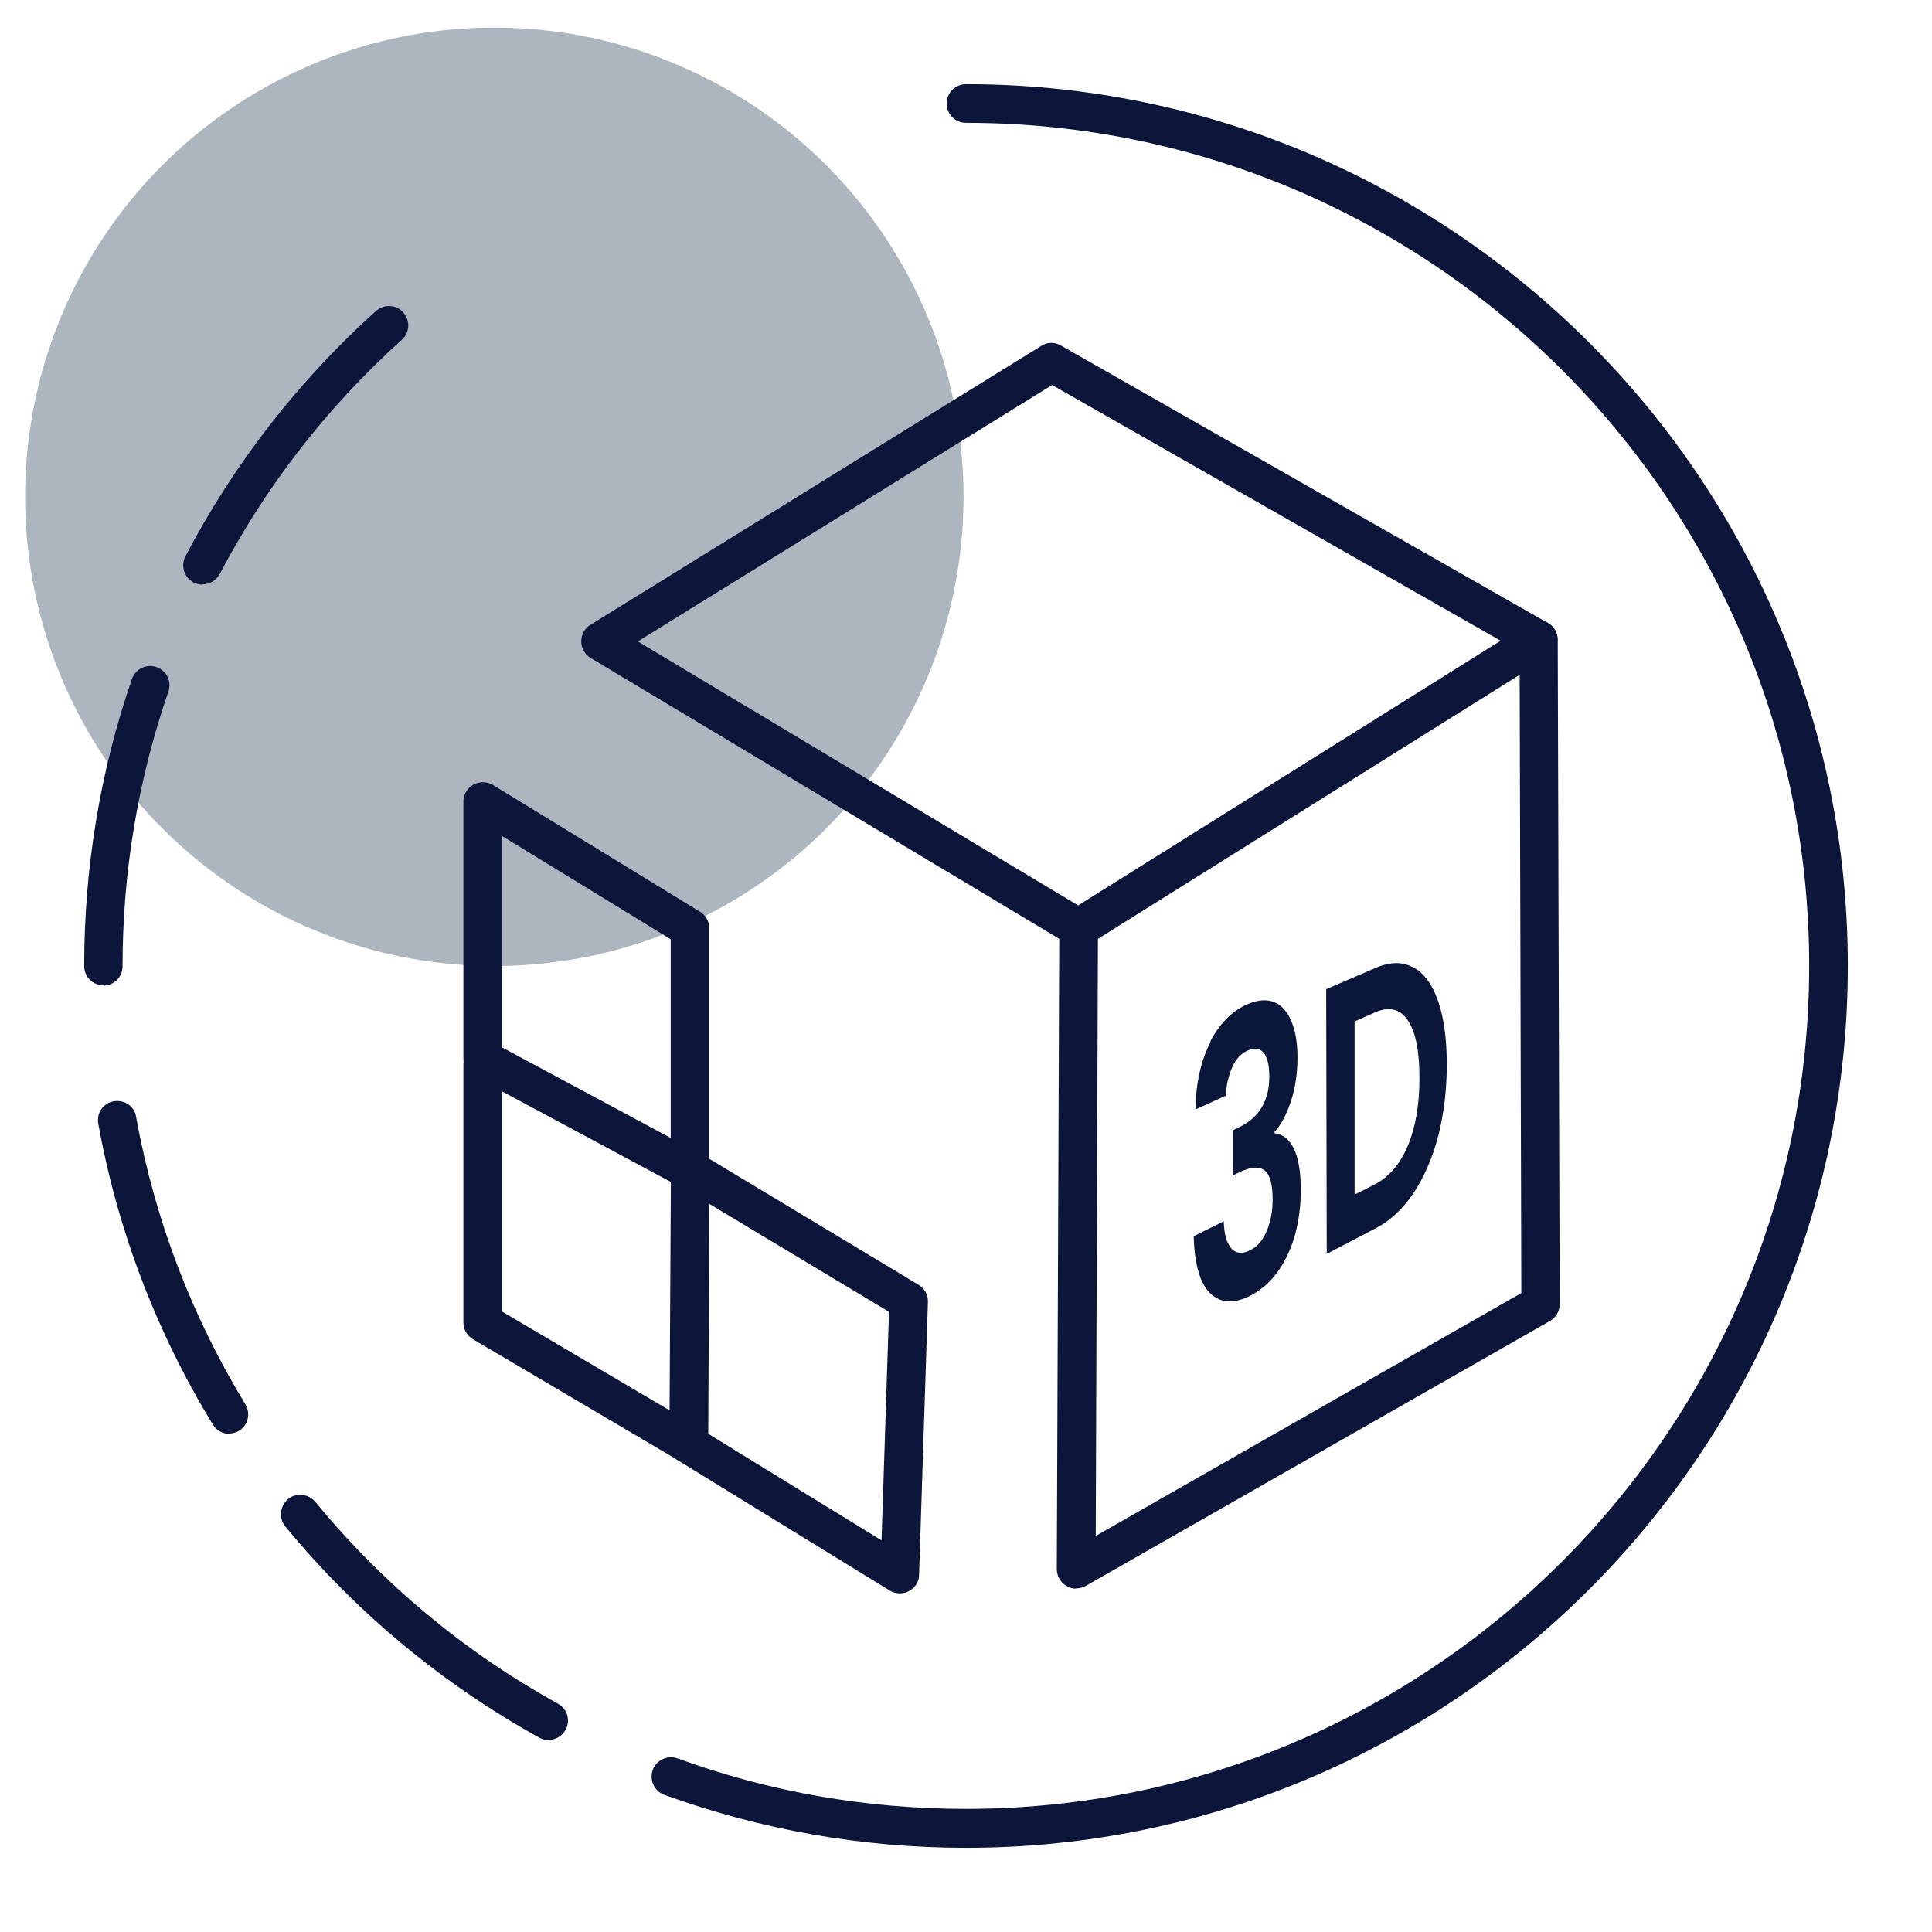
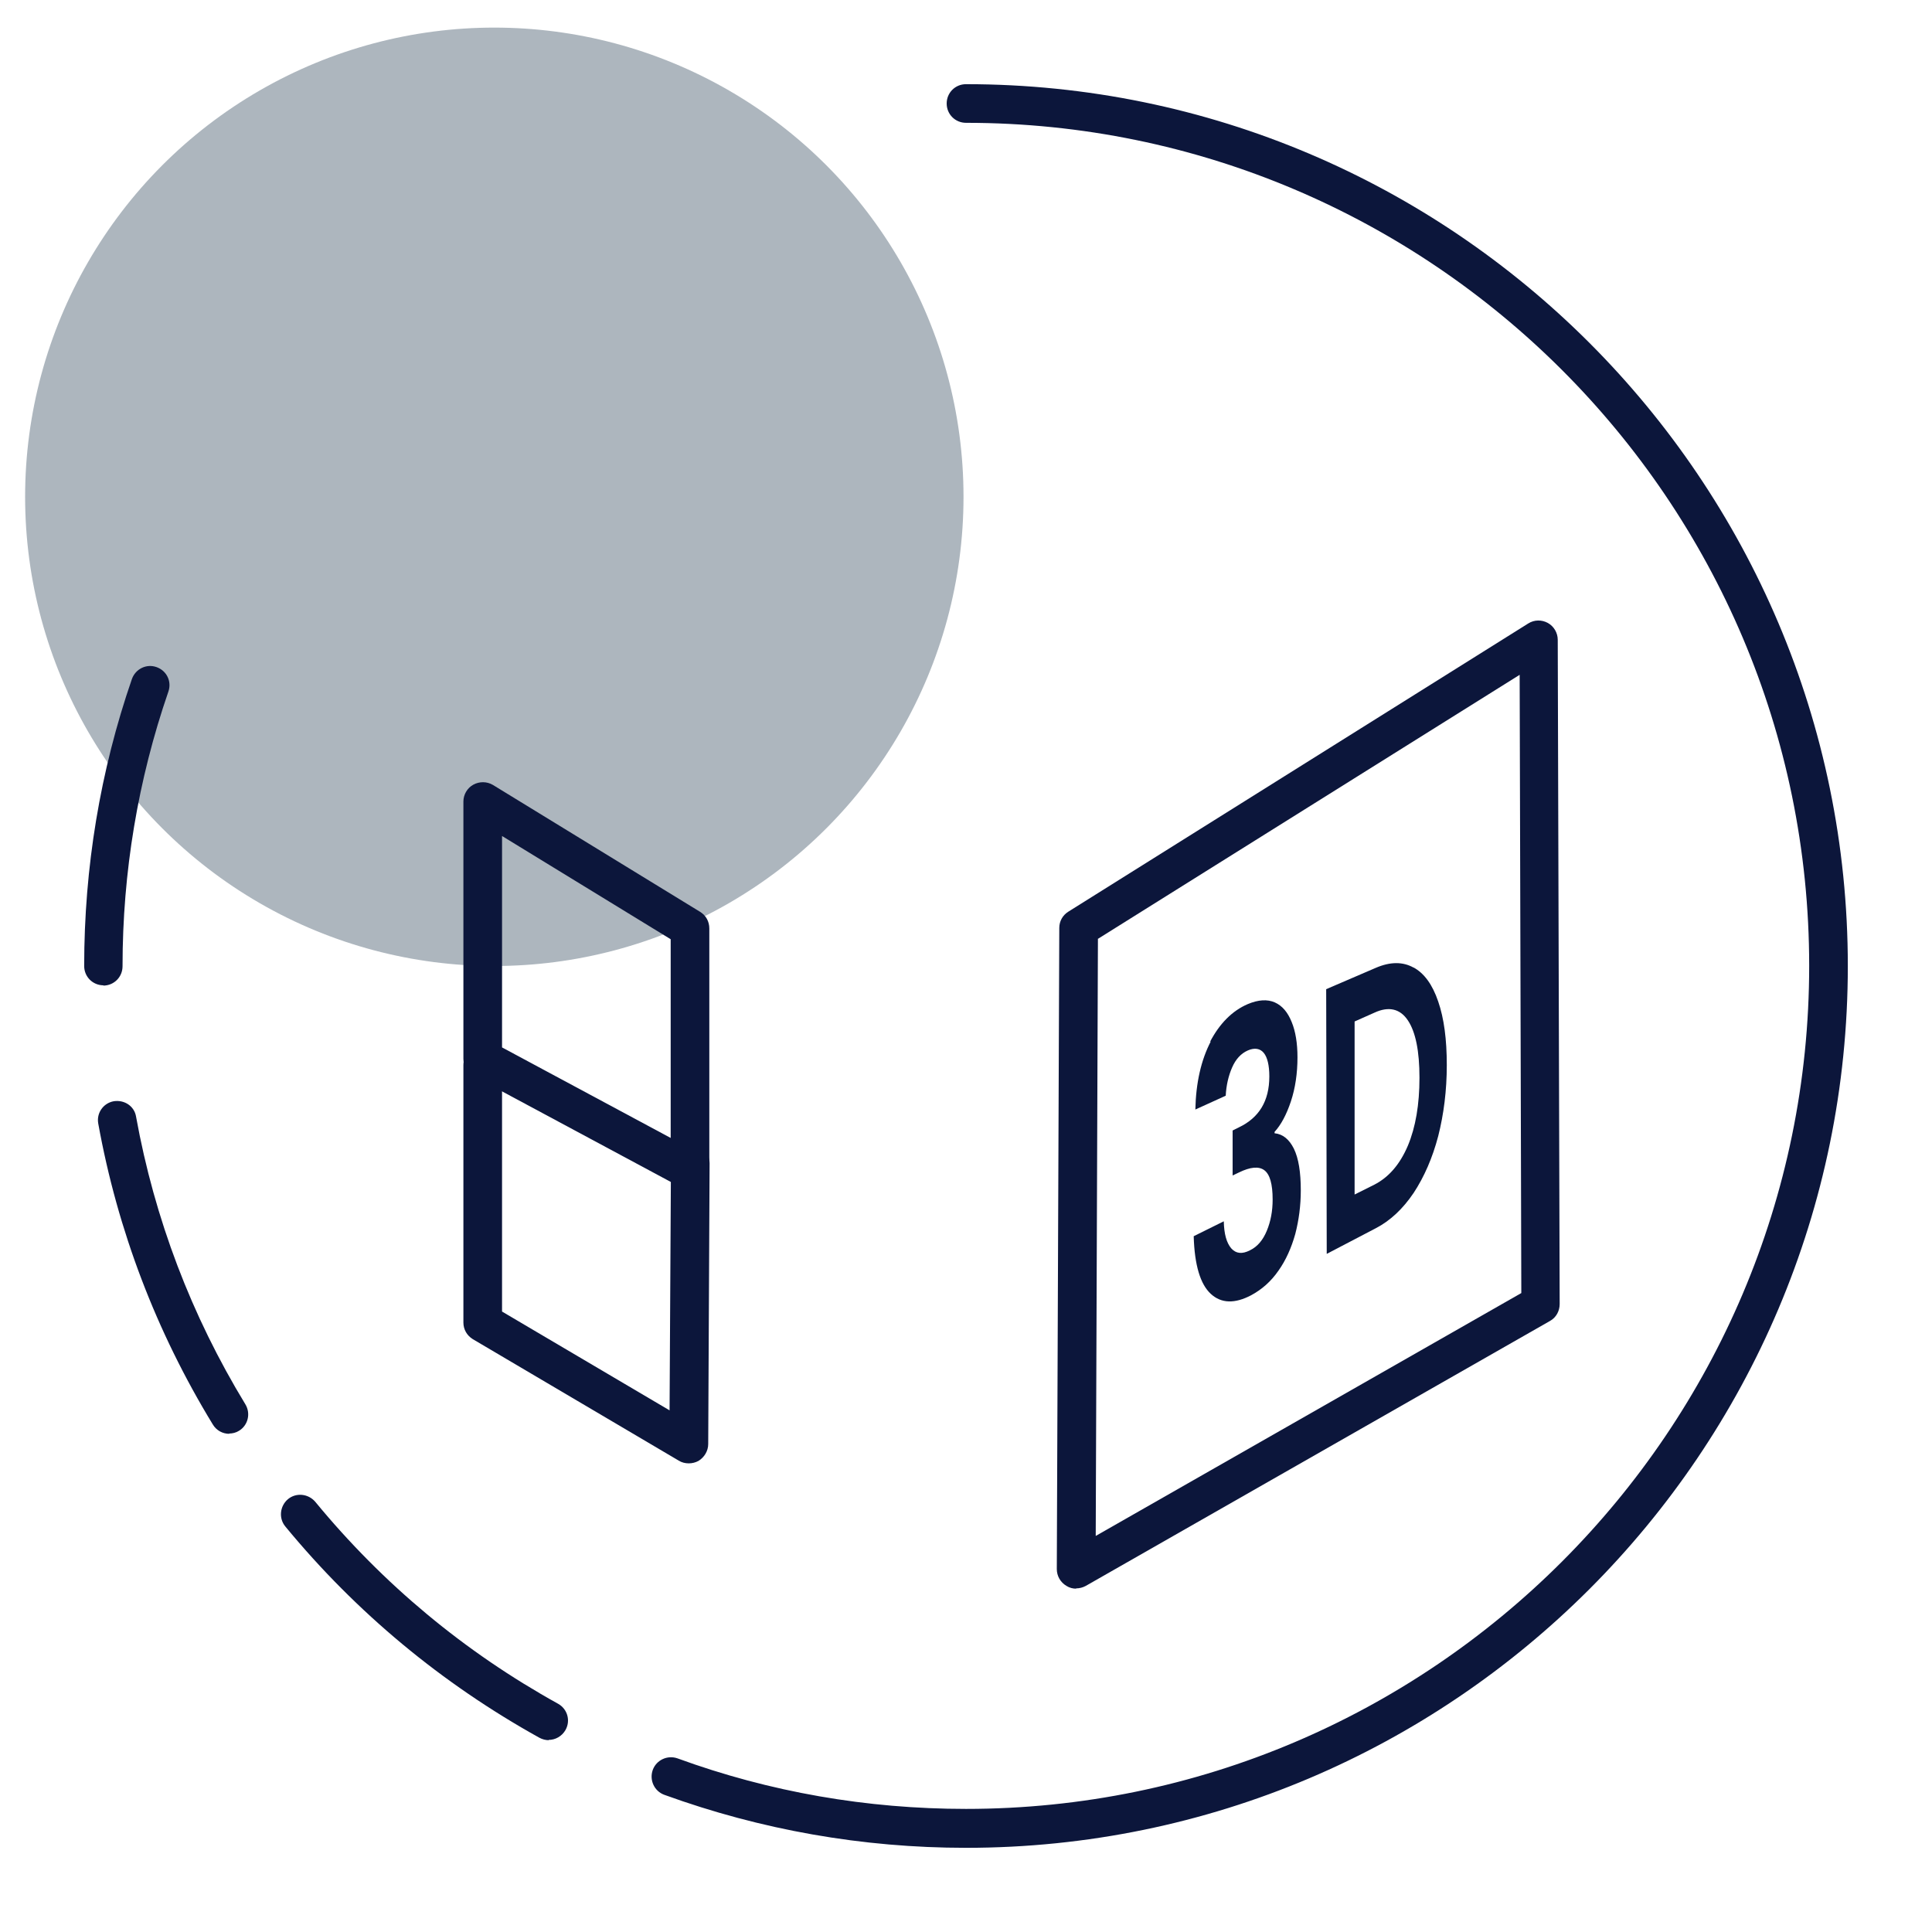
<svg xmlns="http://www.w3.org/2000/svg" id="icons" width="70" height="70" viewBox="0 0 70 70">
  <defs>
    <style>      .cls-1 {        fill: #0c163b;      }      .cls-1, .cls-2, .cls-3 {        stroke-width: 0px;      }      .cls-2 {        fill: #0a173a;      }      .cls-3 {        fill: #344a5d;        opacity: .4;      }    </style>
  </defs>
  <circle class="cls-3" cx="17.91" cy="18" r="17" />
  <g>
    <path class="cls-2" d="M43.84,37.75c.35-.67.81-1.13,1.37-1.37.38-.16.71-.18.98-.06.27.12.47.36.61.71.14.34.21.77.21,1.28,0,.58-.08,1.12-.24,1.6-.16.48-.36.85-.59,1.1v.05c.3.03.53.22.7.56.17.35.25.85.25,1.51,0,.55-.07,1.08-.2,1.58-.14.5-.34.95-.61,1.33-.27.39-.6.68-.99.89-.59.31-1.08.3-1.46-.05-.38-.35-.59-1.04-.62-2.09l1.09-.54c.01.46.1.78.27.98.17.19.39.22.68.07.27-.13.47-.37.61-.71s.21-.71.21-1.13c0-.56-.1-.91-.3-1.06-.2-.15-.51-.12-.92.08l-.23.11v-1.63s.22-.11.22-.11c.74-.35,1.11-.96,1.11-1.85,0-.4-.07-.69-.2-.85s-.33-.2-.58-.09c-.25.11-.44.32-.57.62-.13.3-.21.64-.23,1.02l-1.1.5c.02-.97.21-1.8.56-2.47Z" />
    <path class="cls-2" d="M51.21,35.05c.39.21.69.62.9,1.24.21.61.31,1.37.31,2.3,0,.92-.11,1.78-.31,2.57-.21.8-.51,1.48-.89,2.06-.39.58-.85,1.01-1.37,1.28l-1.78.93-.02-9.59,1.79-.77c.53-.23.99-.23,1.38-.01ZM51.01,41.51c.28-.67.42-1.49.42-2.46,0-.97-.14-1.66-.42-2.08-.28-.42-.69-.52-1.21-.28l-.72.32v6.27s.72-.36.72-.36c.52-.27.92-.73,1.21-1.41Z" />
  </g>
  <path class="cls-1" d="M38.99,57.56c-.12,0-.24-.03-.35-.1-.22-.13-.35-.36-.35-.61l.09-23.23c0-.24.12-.46.33-.59l16.66-10.44c.22-.14.49-.14.71-.02.22.12.36.36.36.61l.07,24.07c0,.25-.13.49-.35.61l-16.82,9.6c-.11.06-.23.09-.35.09ZM39.78,34.01l-.08,21.64,15.42-8.8-.06-22.4-15.27,9.56Z" />
-   <path class="cls-1" d="M39.08,34.32c-.12,0-.25-.03-.36-.1l-17.32-10.38c-.21-.13-.34-.35-.34-.6s.12-.47.33-.6l16.34-10.11c.22-.14.49-.14.71-.01l17.64,10.05c.21.12.35.35.35.59,0,.25-.12.48-.33.61l-16.66,10.44c-.11.07-.24.11-.37.11ZM23.11,23.24l15.96,9.57,15.31-9.59-16.26-9.27-15.01,9.29Z" />
  <path class="cls-1" d="M25,43.1c-.11,0-.23-.03-.33-.08l-7.51-4.03c-.23-.12-.37-.36-.37-.62v-9.33c0-.25.14-.49.36-.61.22-.12.49-.12.71.01l7.51,4.6c.21.13.33.35.33.6v8.76c0,.25-.13.47-.34.6-.11.07-.23.1-.36.1ZM18.19,37.95l6.11,3.28v-7.2l-6.11-3.74v7.67Z" />
-   <path class="cls-1" d="M32.61,57.73c-.13,0-.25-.03-.37-.1l-7.68-4.72c-.33-.2-.43-.63-.23-.96.2-.33.63-.43.96-.23l6.65,4.09.27-8.28-7.59-4.56c-.33-.2-.44-.63-.24-.96.2-.33.63-.44.96-.24l7.94,4.78c.22.13.35.37.34.62l-.32,9.89c0,.25-.15.48-.37.59-.1.06-.22.08-.33.08Z" />
  <path class="cls-1" d="M24.95,53.02c-.12,0-.25-.03-.36-.1l-7.46-4.4c-.21-.13-.34-.35-.34-.6v-9.33c0-.39.31-.7.7-.7s.7.31.7.7v8.93l6.07,3.58.05-8.95c0-.39.32-.7.7-.7h0c.39,0,.7.32.7.7l-.05,10.17c0,.25-.14.48-.35.61-.11.06-.23.09-.35.09Z" />
-   <path class="cls-1" d="M7.33,21.18c-.11,0-.22-.03-.32-.08-.34-.18-.47-.6-.29-.95,1.76-3.35,4.08-6.34,6.9-8.88.29-.26.73-.24.99.05.26.29.24.73-.05.99-2.7,2.43-4.92,5.29-6.6,8.49-.13.24-.37.37-.62.37Z" />
-   <path class="cls-1" d="M3.75,35.7c-.39,0-.7-.31-.7-.7,0-3.57.58-7.07,1.73-10.4.13-.36.52-.56.89-.43.37.13.56.52.43.89-1.1,3.19-1.66,6.54-1.66,9.95,0,.39-.31.7-.7.7Z" />
+   <path class="cls-1" d="M3.75,35.7c-.39,0-.7-.31-.7-.7,0-3.57.58-7.07,1.73-10.4.13-.36.52-.56.89-.43.37.13.56.52.43.89-1.1,3.19-1.66,6.54-1.66,9.95,0,.39-.31.7-.7.7" />
  <path class="cls-1" d="M8.31,51.95c-.24,0-.47-.12-.6-.34-2.05-3.36-3.45-7.03-4.15-10.9-.07-.38.18-.74.56-.81.39-.06.75.18.81.56.67,3.7,2,7.2,3.96,10.42.2.33.1.76-.23.96-.11.07-.24.1-.36.1Z" />
  <path class="cls-1" d="M19.88,63.05c-.11,0-.23-.03-.34-.09-3.53-1.96-6.63-4.53-9.2-7.65-.25-.3-.2-.74.09-.99.3-.25.74-.2.99.09,2.46,2.99,5.42,5.45,8.8,7.32.34.19.46.61.27.95-.13.23-.37.36-.61.36Z" />
  <path class="cls-1" d="M35,66.95c-3.75,0-7.43-.65-10.93-1.92-.36-.13-.55-.53-.42-.9.13-.36.53-.55.9-.42,3.34,1.22,6.86,1.83,10.45,1.83,16.84,0,30.55-13.7,30.55-30.55S51.84,4.45,35,4.45c-.39,0-.7-.31-.7-.7s.31-.7.7-.7c17.62,0,31.95,14.33,31.95,31.95s-14.33,31.95-31.95,31.95Z" />
</svg>